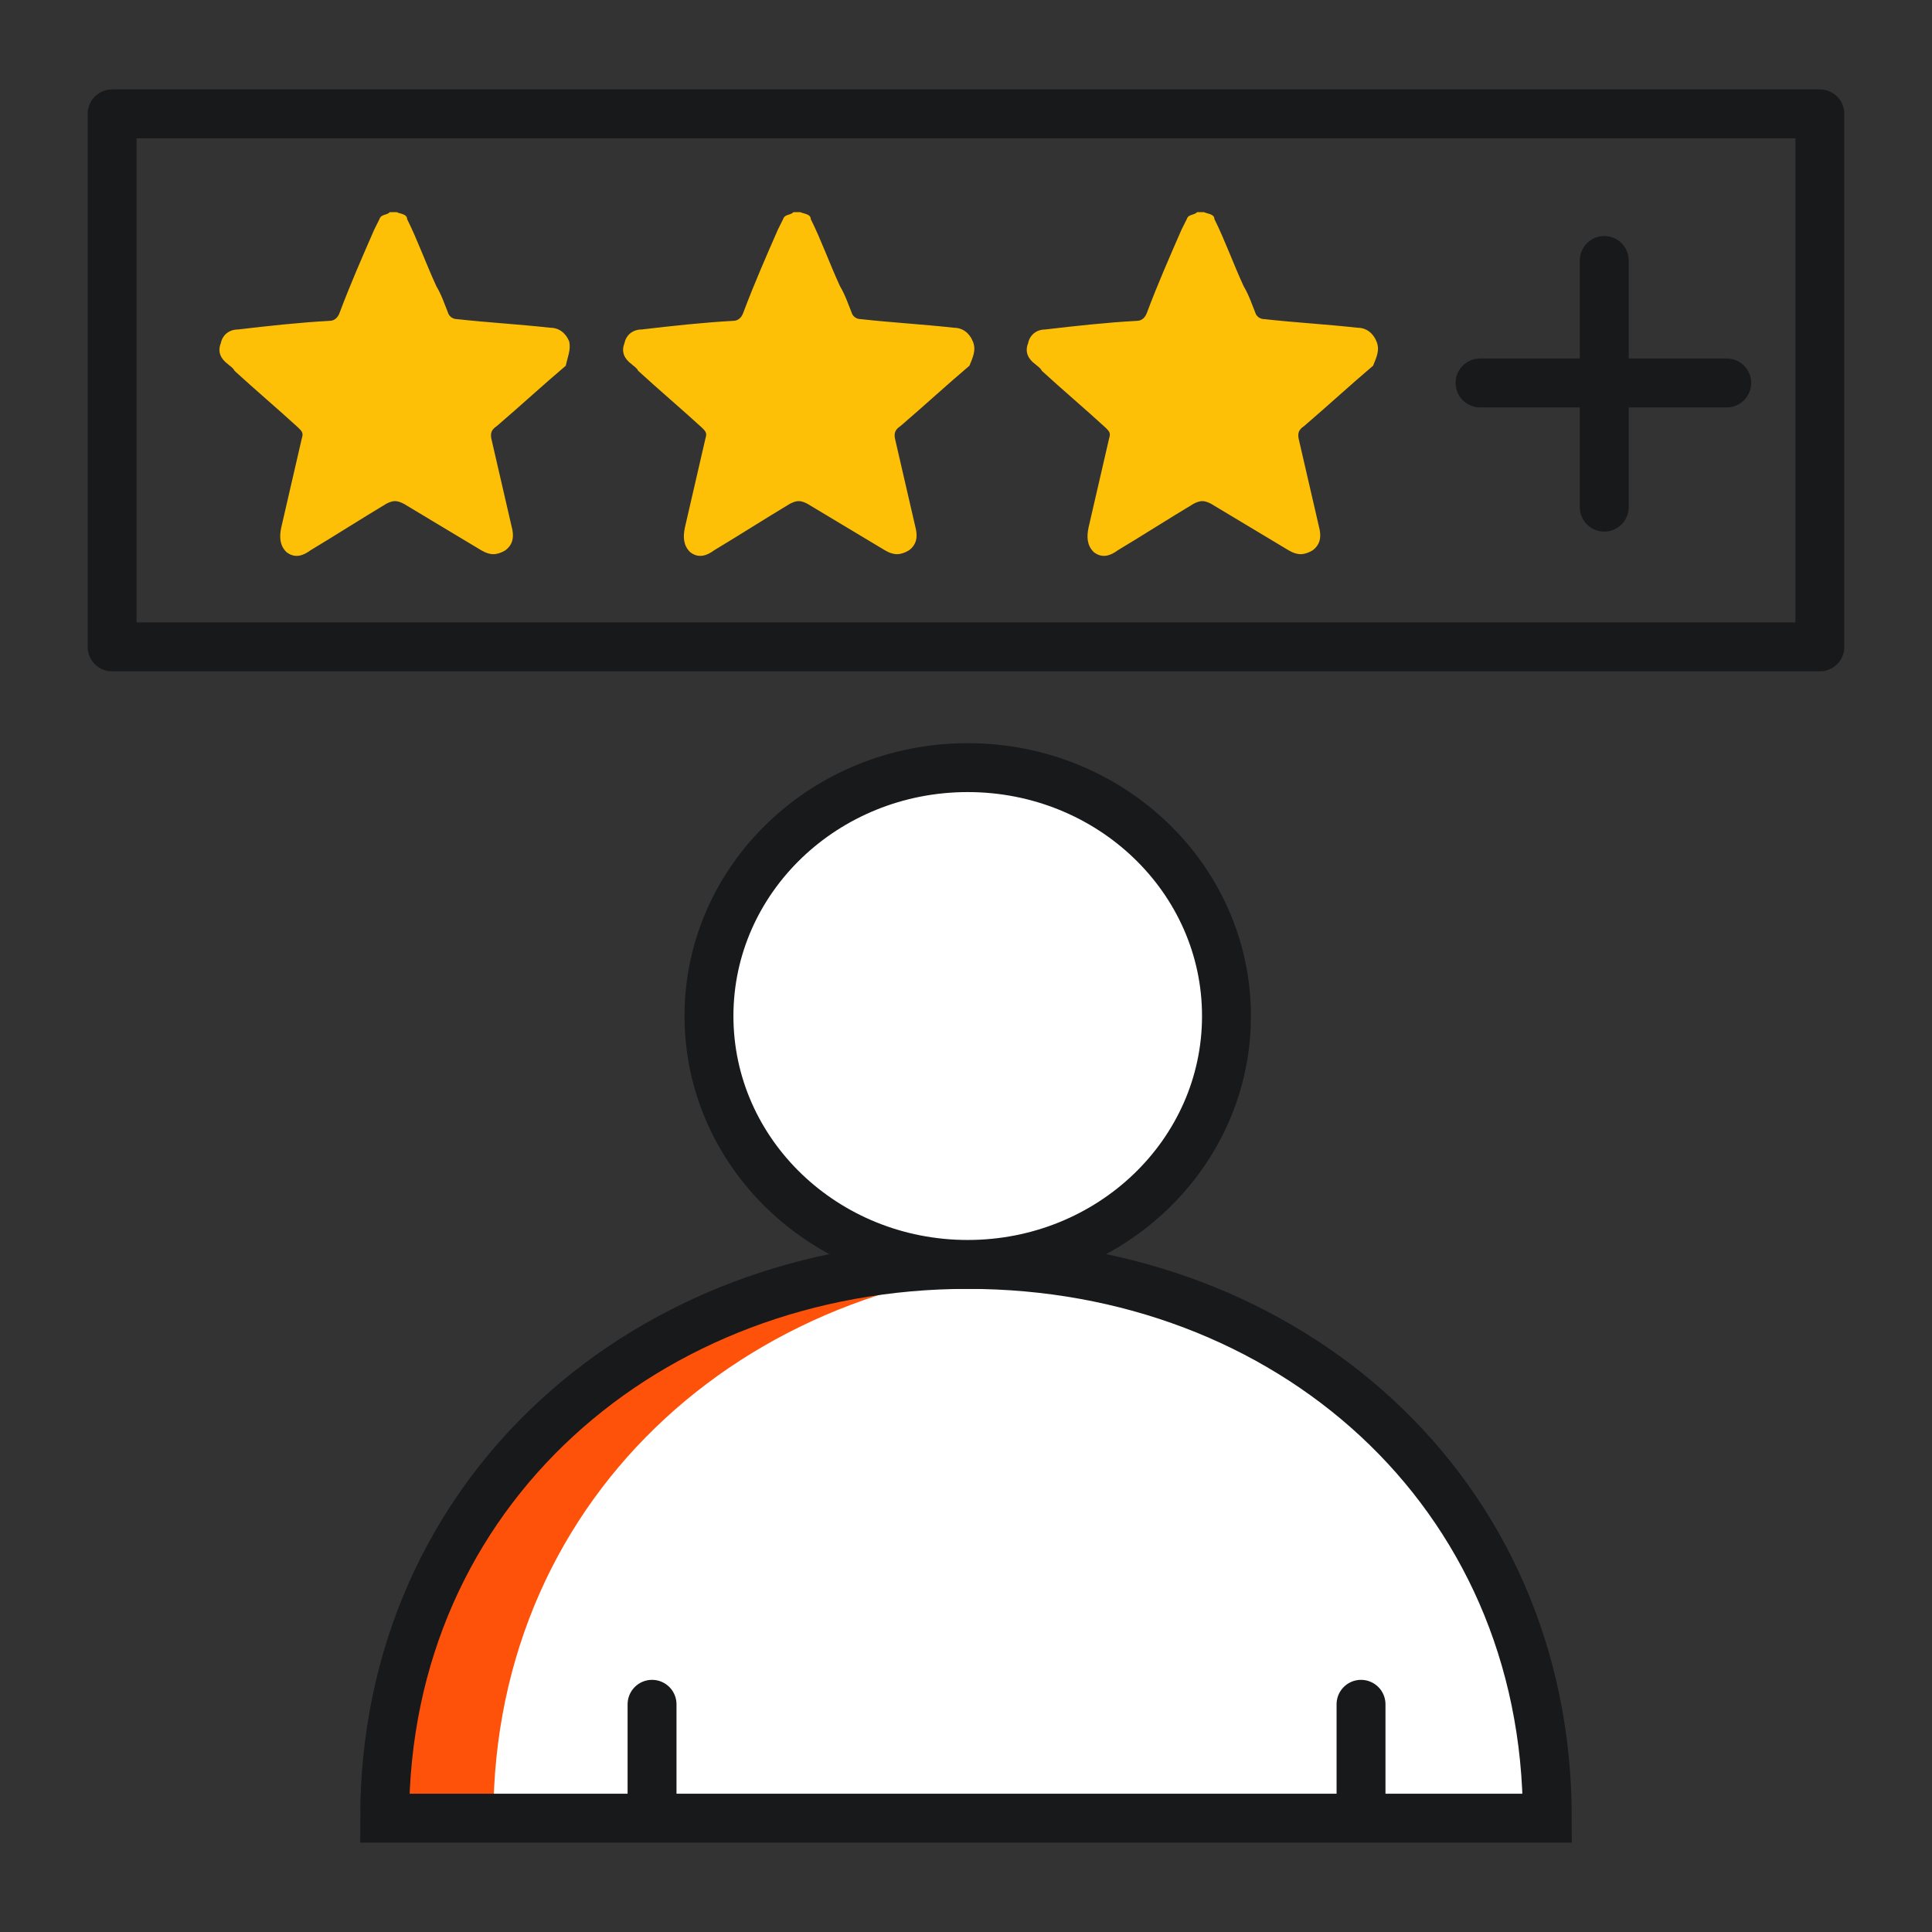
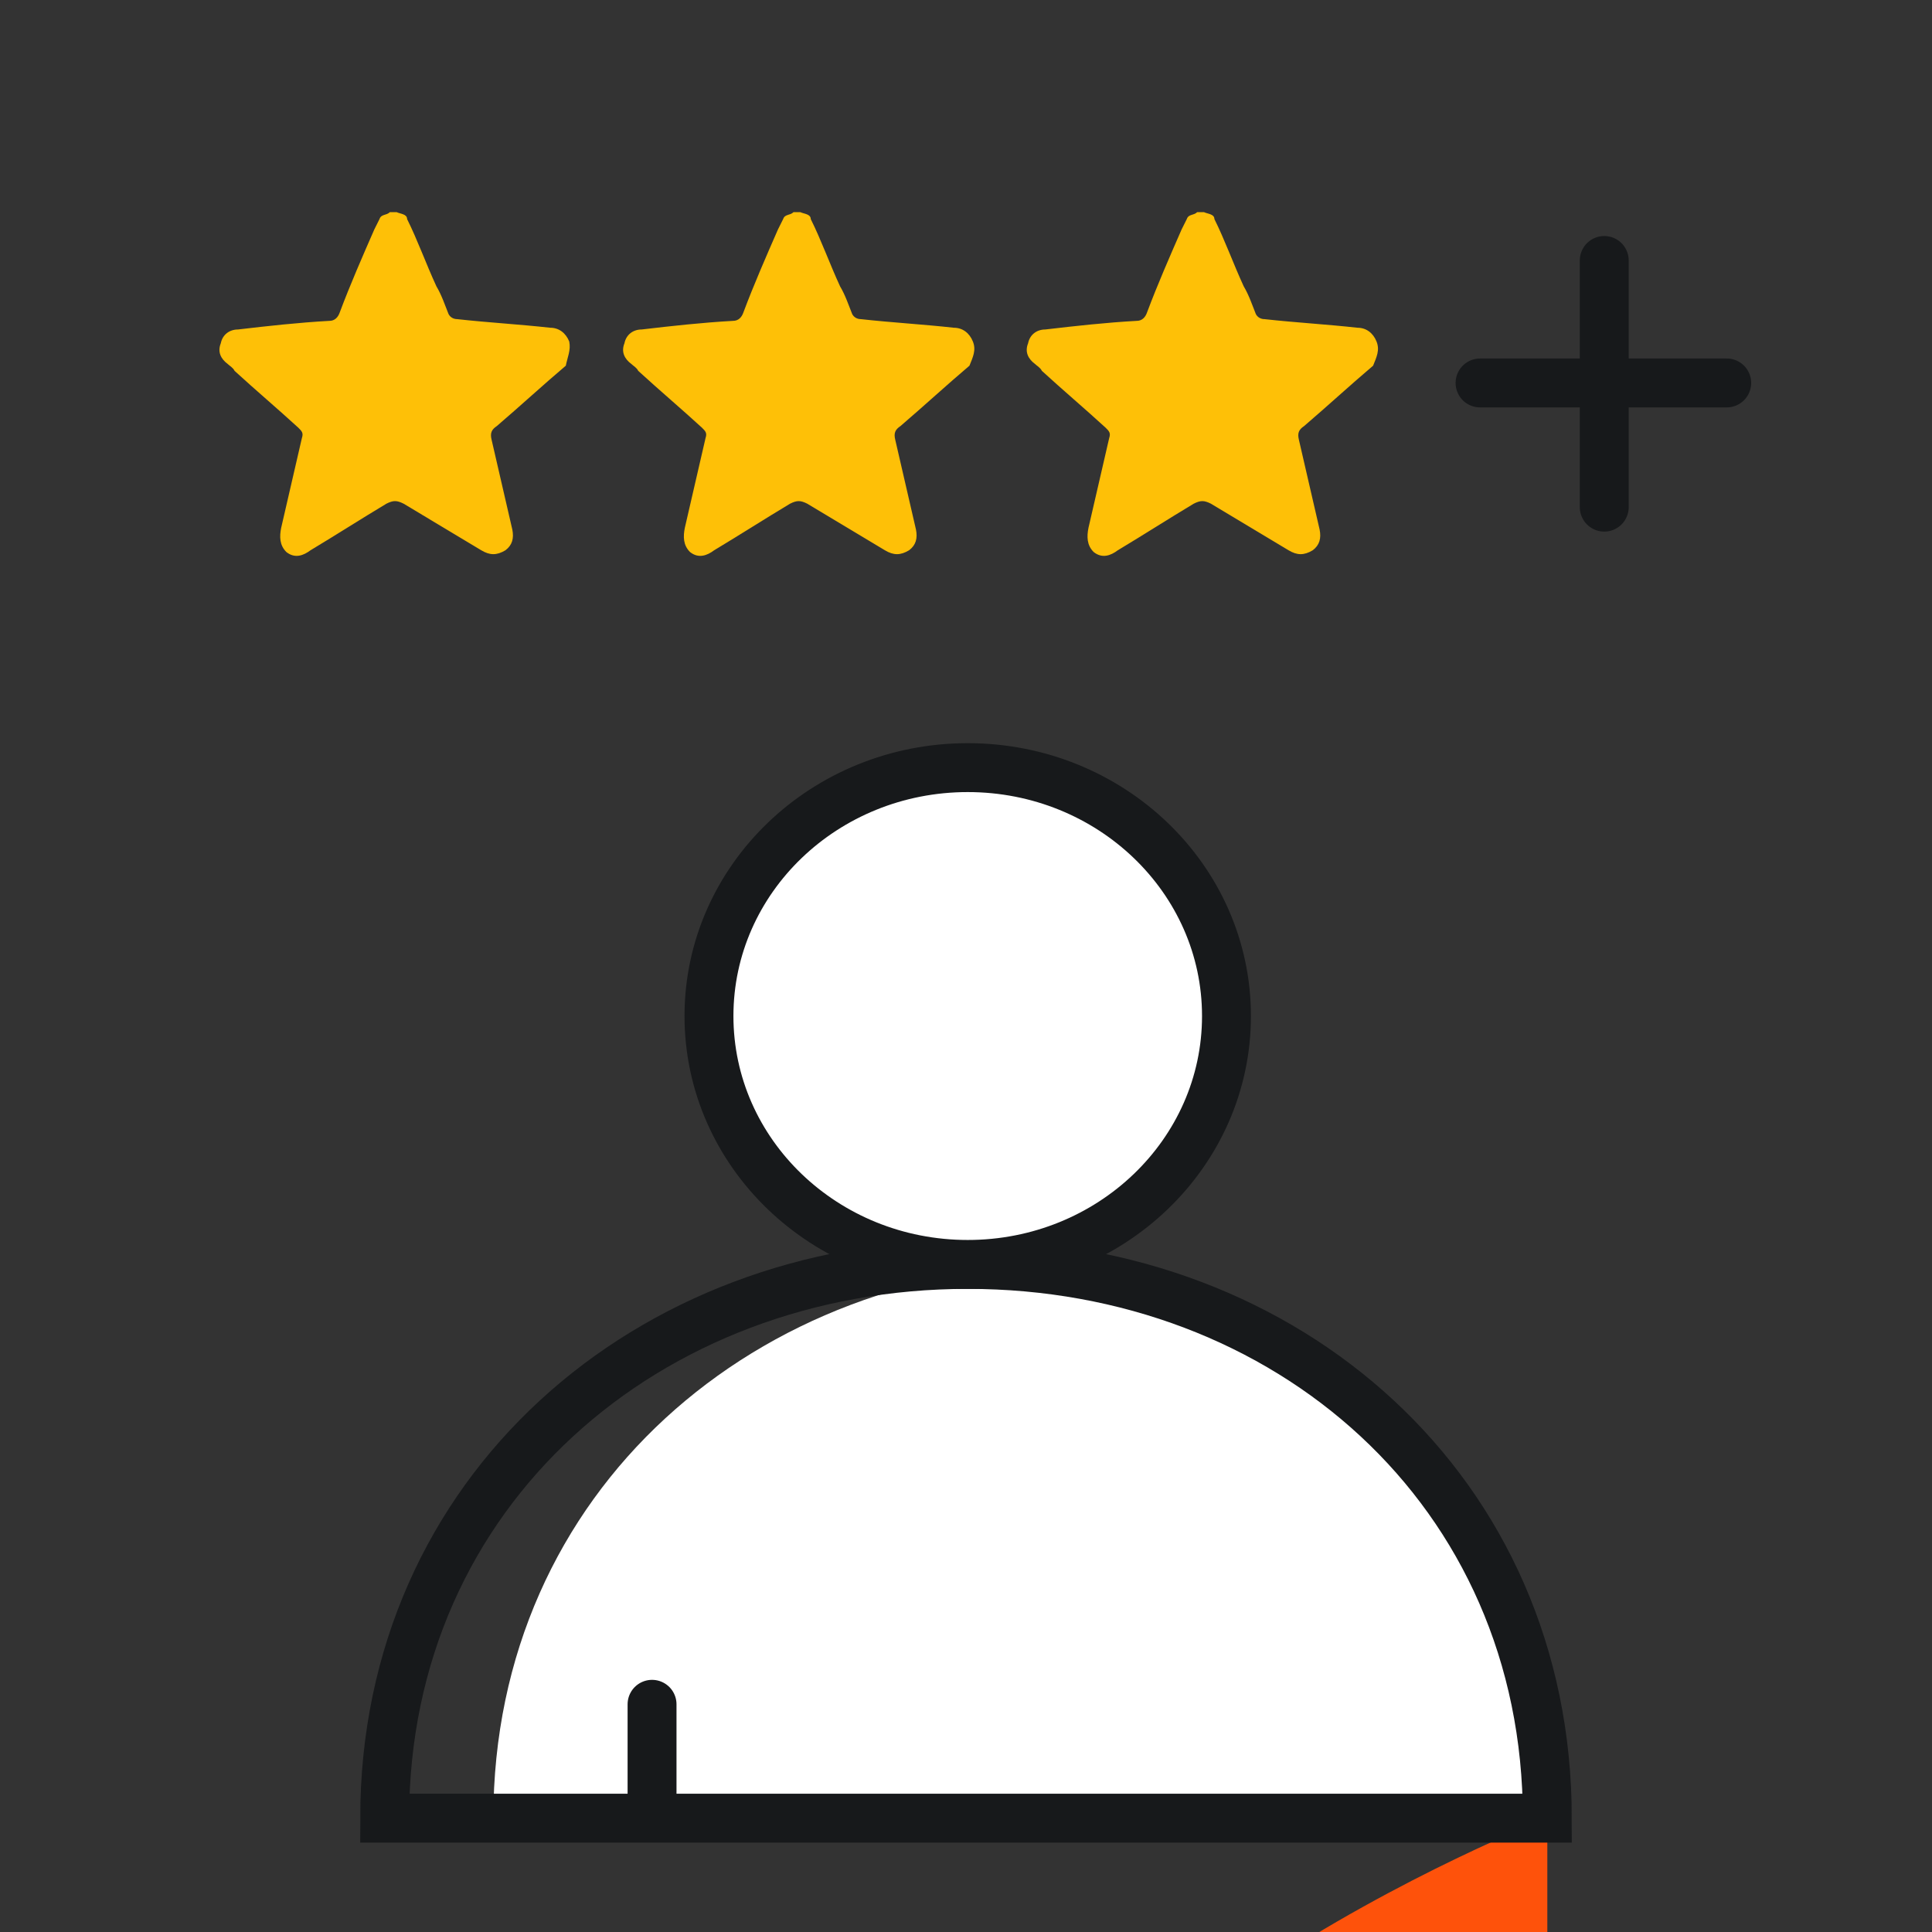
<svg xmlns="http://www.w3.org/2000/svg" xmlns:xlink="http://www.w3.org/1999/xlink" version="1.1" id="Layer_1" x="0px" y="0px" viewBox="0 0 112 112" style="enable-background:new 0 0 112 112;" xml:space="preserve">
  <rect x="0" y="0" width="112" height="112" fill="#333333" stroke="none" />
  <style type="text/css">
	.st0{fill:#FEC007;}
	.st1{fill:none;stroke:#17191B;stroke-width:2.835;stroke-linecap:round;stroke-linejoin:round;}
	.st2{fill:#FE520B;}
	.st3{clip-path:url(#SVGID_00000109002381335320486570000015946230555824472738_);fill:#FFFFFF;}
	.st4{fill:none;stroke:#17191B;stroke-width:2.835;stroke-miterlimit:10;}
	.st5{fill:#FFFFFF;stroke:#17191B;stroke-width:2.835;stroke-miterlimit:10;}
	.st6{fill:none;stroke:#17191B;stroke-width:2.835;stroke-linecap:round;stroke-miterlimit:10;}
</style>
  <g>
    <g>
      <g>
        <path class="st0" d="M33,19.8c-0.2-0.5-0.6-0.8-1.1-0.8c-1.8-0.2-3.6-0.3-5.4-0.5c-0.2,0-0.4-0.1-0.5-0.3     c-0.2-0.5-0.4-1.1-0.7-1.6c-0.6-1.3-1.1-2.7-1.7-3.9l0,0c0-0.3-0.4-0.3-0.6-0.4c-0.1,0-0.3,0-0.4,0c-0.2,0.2-0.5,0.1-0.6,0.4     c-0.1,0.2-0.2,0.4-0.3,0.6c-0.7,1.6-1.4,3.2-2,4.8c-0.1,0.3-0.3,0.5-0.6,0.5c-1.8,0.1-3.6,0.3-5.3,0.5c-0.5,0-0.9,0.3-1,0.8     c-0.2,0.5,0,0.9,0.4,1.2c0.1,0.1,0.3,0.2,0.4,0.4c1.2,1.1,2.5,2.2,3.7,3.3c0.2,0.2,0.3,0.3,0.2,0.6c-0.4,1.7-0.8,3.5-1.2,5.2     c-0.1,0.5-0.1,1,0.3,1.4c0.5,0.4,1,0.2,1.4-0.1c1.5-0.9,2.9-1.8,4.4-2.7c0.4-0.2,0.6-0.2,1,0c1.5,0.9,3,1.8,4.5,2.7     c0.5,0.3,0.9,0.3,1.4,0c0.4-0.3,0.5-0.7,0.4-1.2c-0.4-1.7-0.8-3.5-1.2-5.2c-0.1-0.4,0-0.6,0.3-0.8c1.4-1.2,2.7-2.4,4-3.5     C32.9,20.7,33.1,20.3,33,19.8z" />
        <path class="st0" d="M56.4,19.8c-0.2-0.5-0.6-0.8-1.1-0.8c-1.8-0.2-3.6-0.3-5.4-0.5c-0.2,0-0.4-0.1-0.5-0.3     c-0.2-0.5-0.4-1.1-0.7-1.6c-0.6-1.3-1.1-2.7-1.7-3.9l0,0c0-0.3-0.4-0.3-0.6-0.4c-0.1,0-0.3,0-0.4,0c-0.2,0.2-0.5,0.1-0.6,0.4     c-0.1,0.2-0.2,0.4-0.3,0.6c-0.7,1.6-1.4,3.2-2,4.8c-0.1,0.3-0.3,0.5-0.6,0.5c-1.8,0.1-3.6,0.3-5.3,0.5c-0.5,0-0.9,0.3-1,0.8     c-0.2,0.5,0,0.9,0.4,1.2c0.1,0.1,0.3,0.2,0.4,0.4c1.2,1.1,2.5,2.2,3.7,3.3c0.2,0.2,0.3,0.3,0.2,0.6c-0.4,1.7-0.8,3.5-1.2,5.2     c-0.1,0.5-0.1,1,0.3,1.4c0.5,0.4,1,0.2,1.4-0.1c1.5-0.9,2.9-1.8,4.4-2.7c0.4-0.2,0.6-0.2,1,0c1.5,0.9,3,1.8,4.5,2.7     c0.5,0.3,0.9,0.3,1.4,0c0.4-0.3,0.5-0.7,0.4-1.2c-0.4-1.7-0.8-3.5-1.2-5.2c-0.1-0.4,0-0.6,0.3-0.8c1.4-1.2,2.7-2.4,4-3.5     C56.4,20.7,56.6,20.3,56.4,19.8z" />
        <path class="st0" d="M79.8,19.8c-0.2-0.5-0.6-0.8-1.1-0.8c-1.8-0.2-3.6-0.3-5.4-0.5c-0.2,0-0.4-0.1-0.5-0.3     c-0.2-0.5-0.4-1.1-0.7-1.6c-0.6-1.3-1.1-2.7-1.7-3.9l0,0c0-0.3-0.4-0.3-0.6-0.4c-0.1,0-0.3,0-0.4,0c-0.2,0.2-0.5,0.1-0.6,0.4     c-0.1,0.2-0.2,0.4-0.3,0.6c-0.7,1.6-1.4,3.2-2,4.8c-0.1,0.3-0.3,0.5-0.6,0.5c-1.8,0.1-3.6,0.3-5.3,0.5c-0.5,0-0.9,0.3-1,0.8     c-0.2,0.5,0,0.9,0.4,1.2c0.1,0.1,0.3,0.2,0.4,0.4c1.2,1.1,2.5,2.2,3.7,3.3c0.2,0.2,0.3,0.3,0.2,0.6c-0.4,1.7-0.8,3.5-1.2,5.2     c-0.1,0.5-0.1,1,0.3,1.4c0.5,0.4,1,0.2,1.4-0.1c1.5-0.9,2.9-1.8,4.4-2.7c0.4-0.2,0.6-0.2,1,0c1.5,0.9,3,1.8,4.5,2.7     c0.5,0.3,0.9,0.3,1.4,0c0.4-0.3,0.5-0.7,0.4-1.2c-0.4-1.7-0.8-3.5-1.2-5.2c-0.1-0.4,0-0.6,0.3-0.8c1.4-1.2,2.7-2.4,4-3.5     C79.8,20.7,80,20.3,79.8,19.8z" />
      </g>
-       <rect x="6.5" y="6.6" class="st1" width="99" height="30.9" />
      <g>
        <line class="st1" x1="93" y1="15.1" x2="93" y2="29.4" />
        <line class="st1" x1="100.1" y1="22.2" x2="85.8" y2="22.2" />
      </g>
    </g>
  </g>
  <g>
    <g>
      <g>
-         <path id="XMLID_34_" class="st2" d="M89.7,105.4c0-19-15.1-32.1-33.6-32.1s-33.8,13.1-33.8,32.1H89.7z" />
+         <path id="XMLID_34_" class="st2" d="M89.7,105.4s-33.8,13.1-33.8,32.1H89.7z" />
      </g>
      <g>
        <g>
          <defs>
            <path id="SVGID_1_" d="M89.7,105.4c0-19-15.1-32.1-33.6-32.1s-33.8,13.1-33.8,32.1H89.7z" />
          </defs>
          <clipPath id="SVGID_00000006668881734122721850000001245844072621353608_">
            <use xlink:href="#SVGID_1_" style="overflow:visible;" />
          </clipPath>
          <path style="clip-path:url(#SVGID_00000006668881734122721850000001245844072621353608_);fill:#FFFFFF;" d="M96,105.4      c0-19-15.1-32.1-33.6-32.1s-33.8,13.1-33.8,32.1H96z" />
        </g>
      </g>
      <g>
        <path id="XMLID_00000174588586081267905930000000825505859999582877_" class="st4" d="M89.7,105.4c0-19-15.1-32.1-33.6-32.1     s-33.8,13.1-33.8,32.1H89.7z" />
      </g>
    </g>
    <g>
      <ellipse class="st5" cx="56.1" cy="58.9" rx="15" ry="14.4" />
      <line class="st6" x1="37.8" y1="105.1" x2="37.8" y2="98.8" />
-       <line class="st6" x1="78.9" y1="105.1" x2="78.9" y2="98.8" />
    </g>
  </g>
</svg>